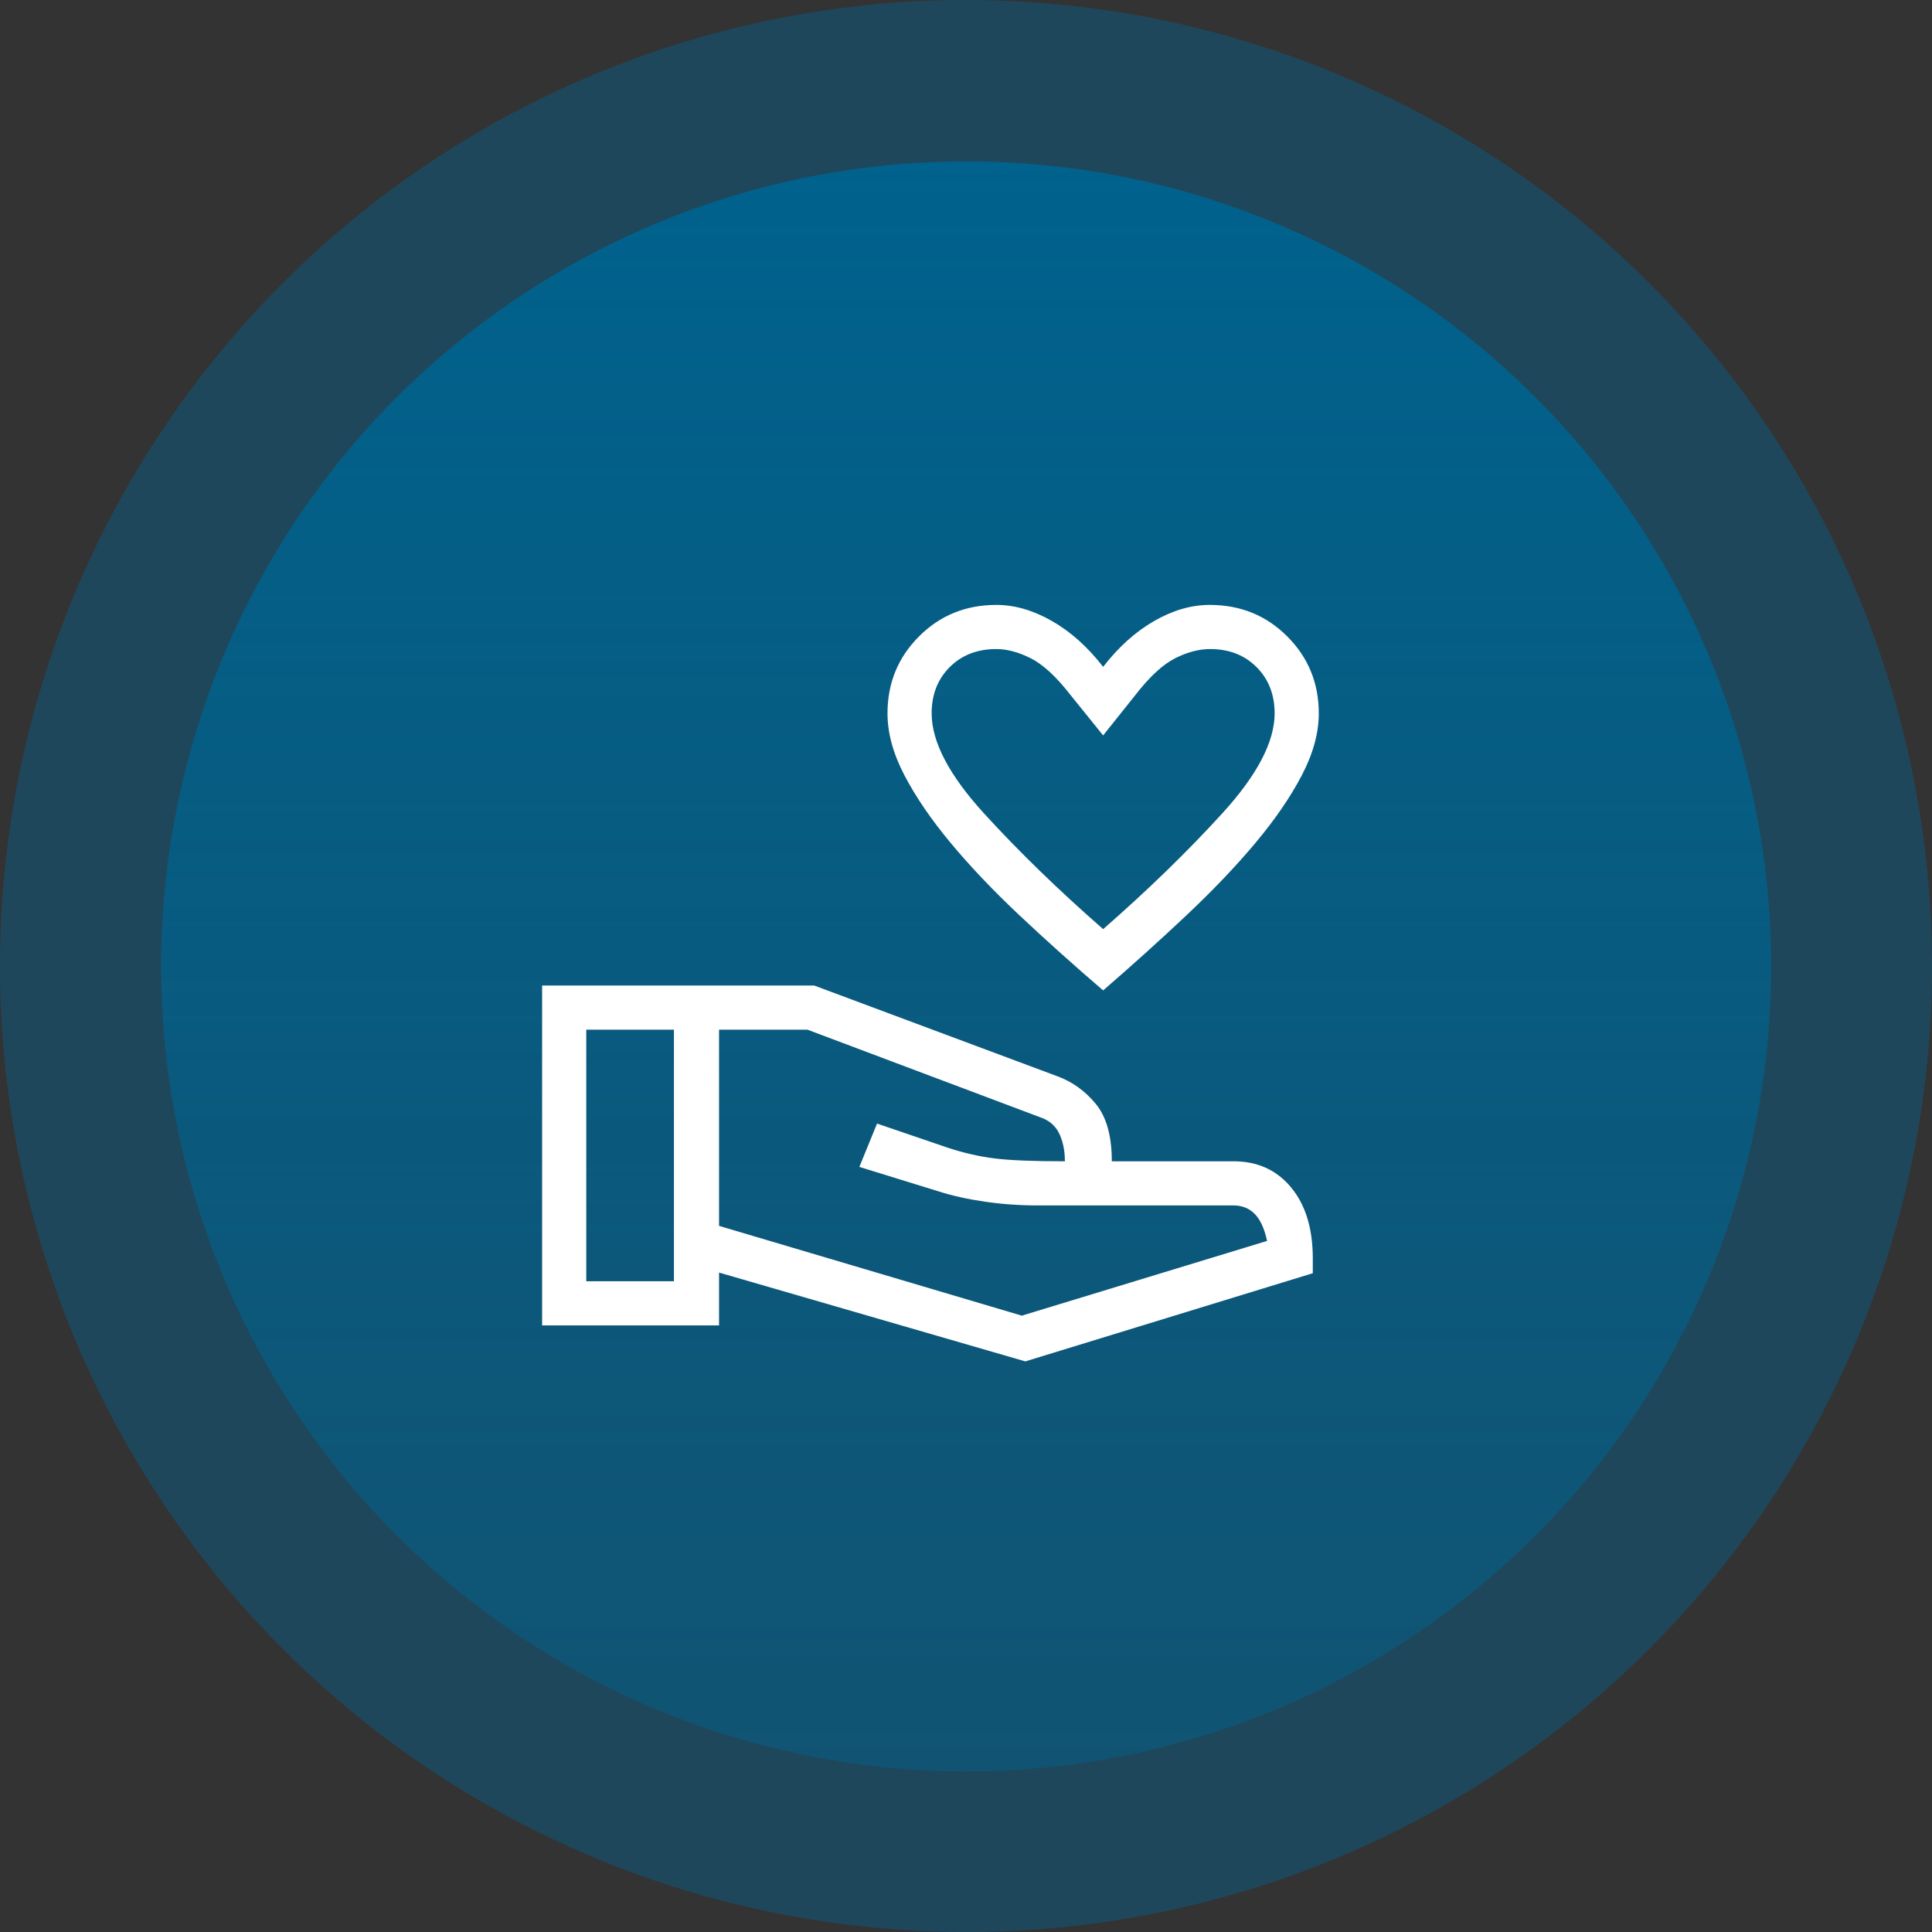
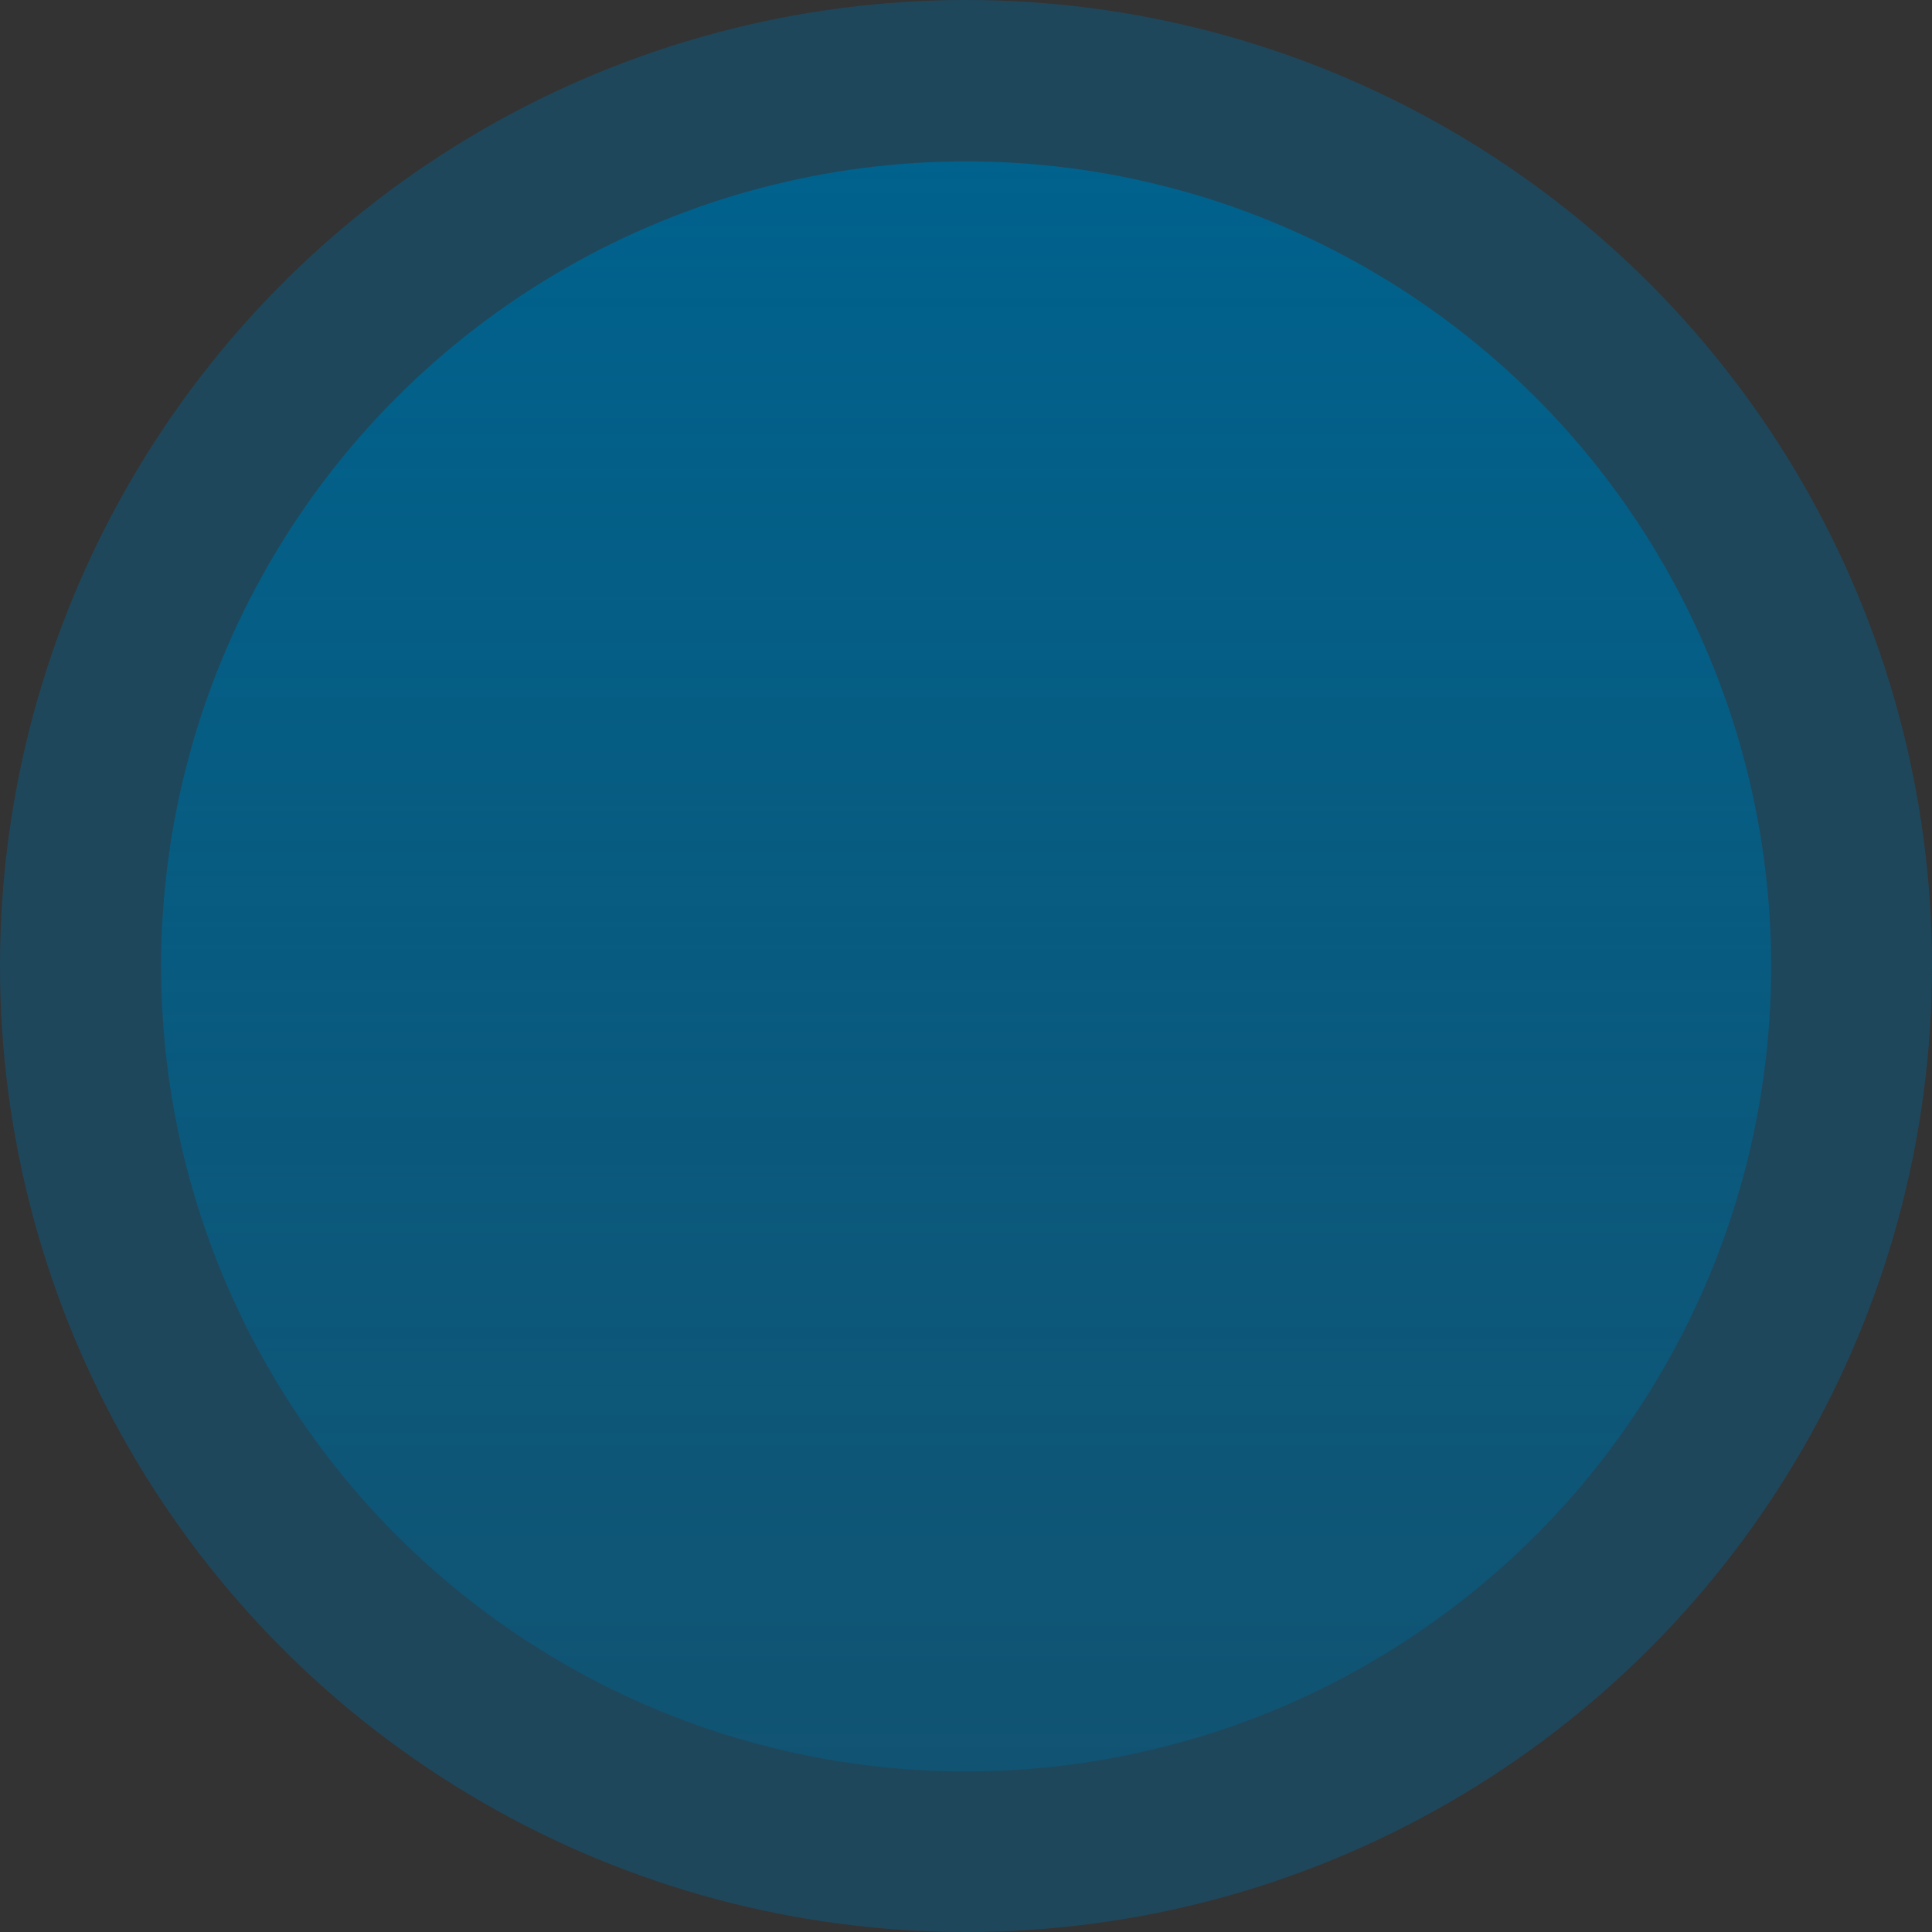
<svg xmlns="http://www.w3.org/2000/svg" width="60" height="60" viewBox="0 0 60 60" fill="none">
  <rect x="0" y="0" width="60" height="60" fill="#333333" stroke="none" />
  <circle opacity="0.4" cx="30" cy="30" r="30" fill="#006699" />
  <circle cx="30.004" cy="30.012" r="25" fill="url(#paint0_linear_734_10254)" />
-   <path d="M34.259 30.758C33.328 29.959 32.456 29.175 31.642 28.409C30.829 27.642 30.122 26.898 29.522 26.176C28.921 25.454 28.444 24.757 28.091 24.083C27.738 23.41 27.562 22.767 27.562 22.154C27.562 21.215 27.888 20.419 28.539 19.766C29.19 19.113 29.992 18.786 30.944 18.786C31.51 18.786 32.085 18.952 32.667 19.285C33.25 19.617 33.78 20.092 34.259 20.71C34.737 20.092 35.266 19.617 35.845 19.285C36.423 18.952 36.999 18.786 37.571 18.786C38.524 18.786 39.326 19.113 39.978 19.766C40.63 20.419 40.956 21.215 40.956 22.154C40.956 22.767 40.779 23.41 40.426 24.083C40.073 24.757 39.595 25.454 38.99 26.176C38.386 26.898 37.675 27.643 36.858 28.414C36.042 29.184 35.175 29.965 34.259 30.758ZM34.259 28.855C35.642 27.646 36.876 26.448 37.959 25.26C39.043 24.072 39.585 23.036 39.585 22.154C39.585 21.573 39.398 21.094 39.026 20.72C38.653 20.345 38.172 20.157 37.582 20.157C37.233 20.157 36.87 20.253 36.491 20.445C36.112 20.637 35.705 21.013 35.27 21.572L34.259 22.839L33.236 21.572C32.801 21.013 32.394 20.637 32.014 20.445C31.634 20.253 31.277 20.157 30.941 20.157C30.348 20.157 29.865 20.345 29.492 20.72C29.119 21.094 28.933 21.573 28.933 22.154C28.933 23.036 29.475 24.072 30.558 25.26C31.642 26.448 32.876 27.646 34.259 28.855ZM31.842 42.279L22.331 39.521V41.161H16.836V30.607H25.287L32.839 33.425C33.305 33.596 33.703 33.883 34.033 34.285C34.363 34.688 34.528 35.281 34.528 36.065H38.309C39.054 36.065 39.651 36.337 40.098 36.879C40.546 37.421 40.77 38.155 40.77 39.081V39.541L31.842 42.279ZM18.207 39.79H20.93V31.978H18.207V39.79ZM31.733 40.859L39.35 38.538C39.268 38.155 39.14 37.876 38.967 37.7C38.793 37.524 38.574 37.436 38.309 37.436H32.242C31.676 37.436 31.129 37.398 30.6 37.321C30.071 37.245 29.594 37.14 29.17 37.006L26.688 36.239L27.237 34.894L29.43 35.642C29.918 35.803 30.4 35.914 30.877 35.975C31.353 36.035 32.085 36.065 33.071 36.065C33.071 35.754 33.018 35.478 32.912 35.239C32.806 35 32.631 34.83 32.386 34.729L25.078 31.978H22.331V38.071L31.733 40.859Z" fill="white" />
  <defs>
    <linearGradient id="paint0_linear_734_10254" x1="30.004" y1="5.012" x2="30.004" y2="96.939" gradientUnits="userSpaceOnUse">
      <stop stop-color="#00628D" />
      <stop offset="1" stop-color="#00628D" stop-opacity="0" />
    </linearGradient>
  </defs>
</svg>